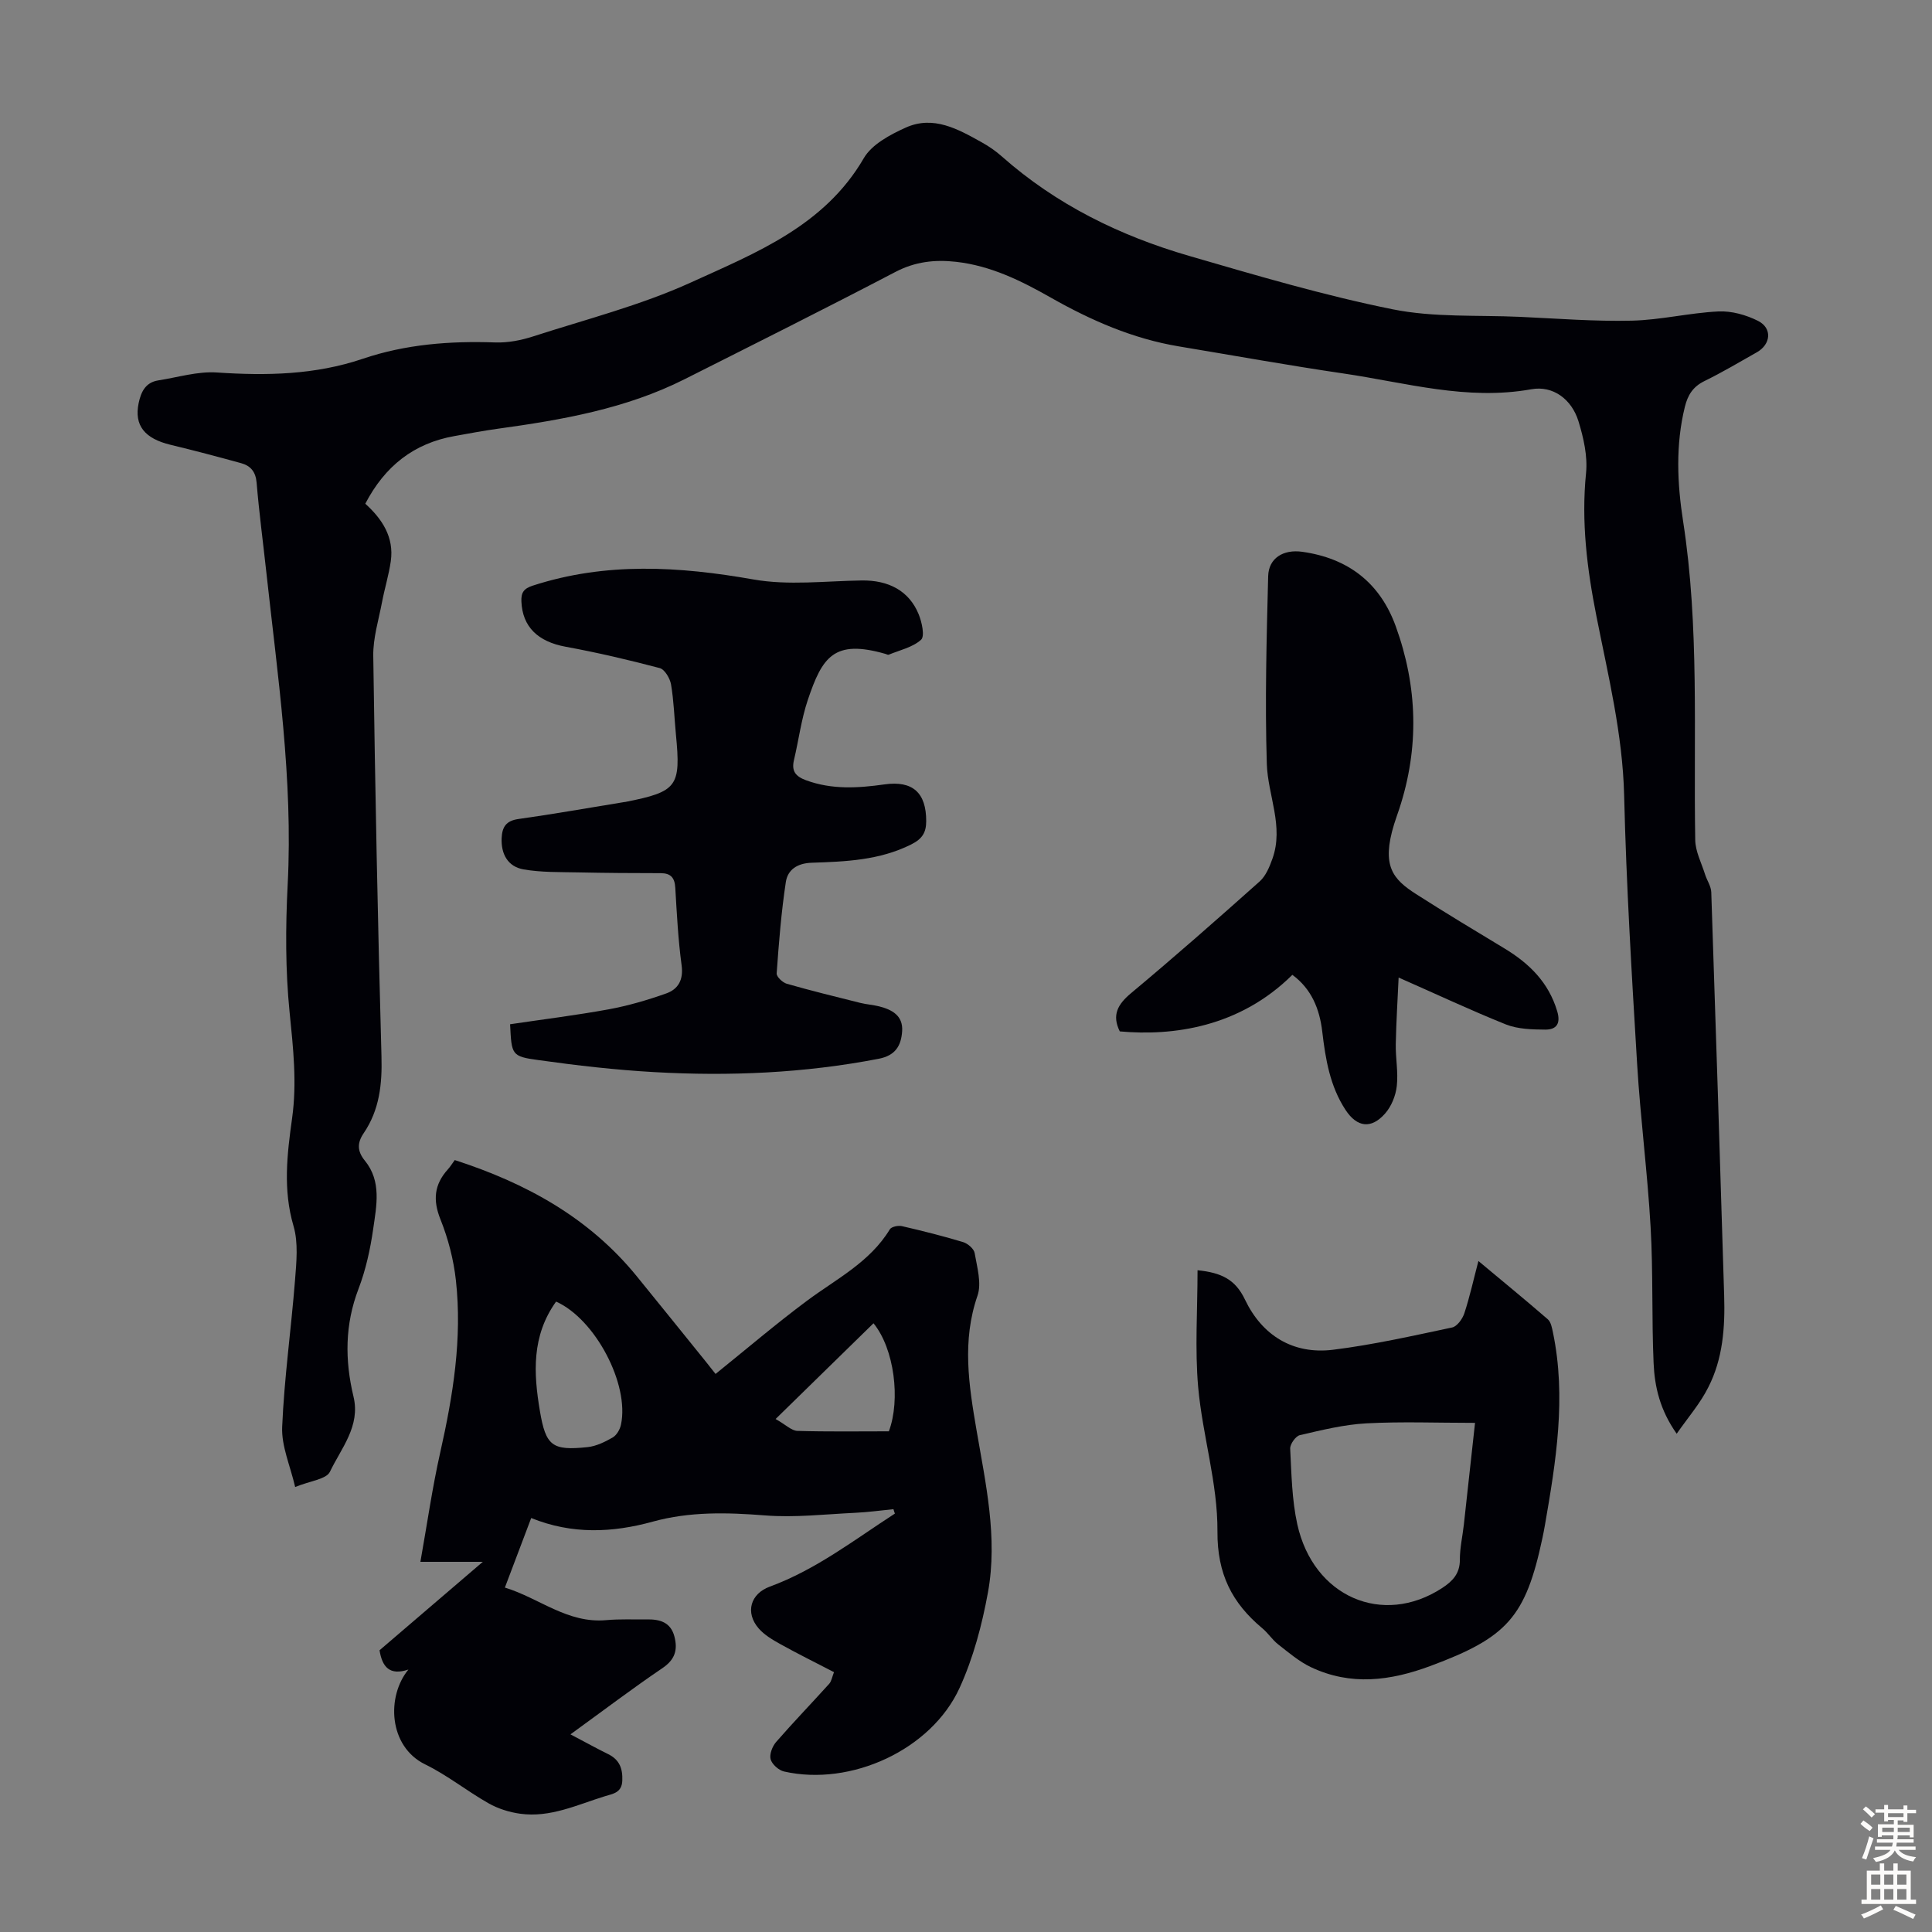
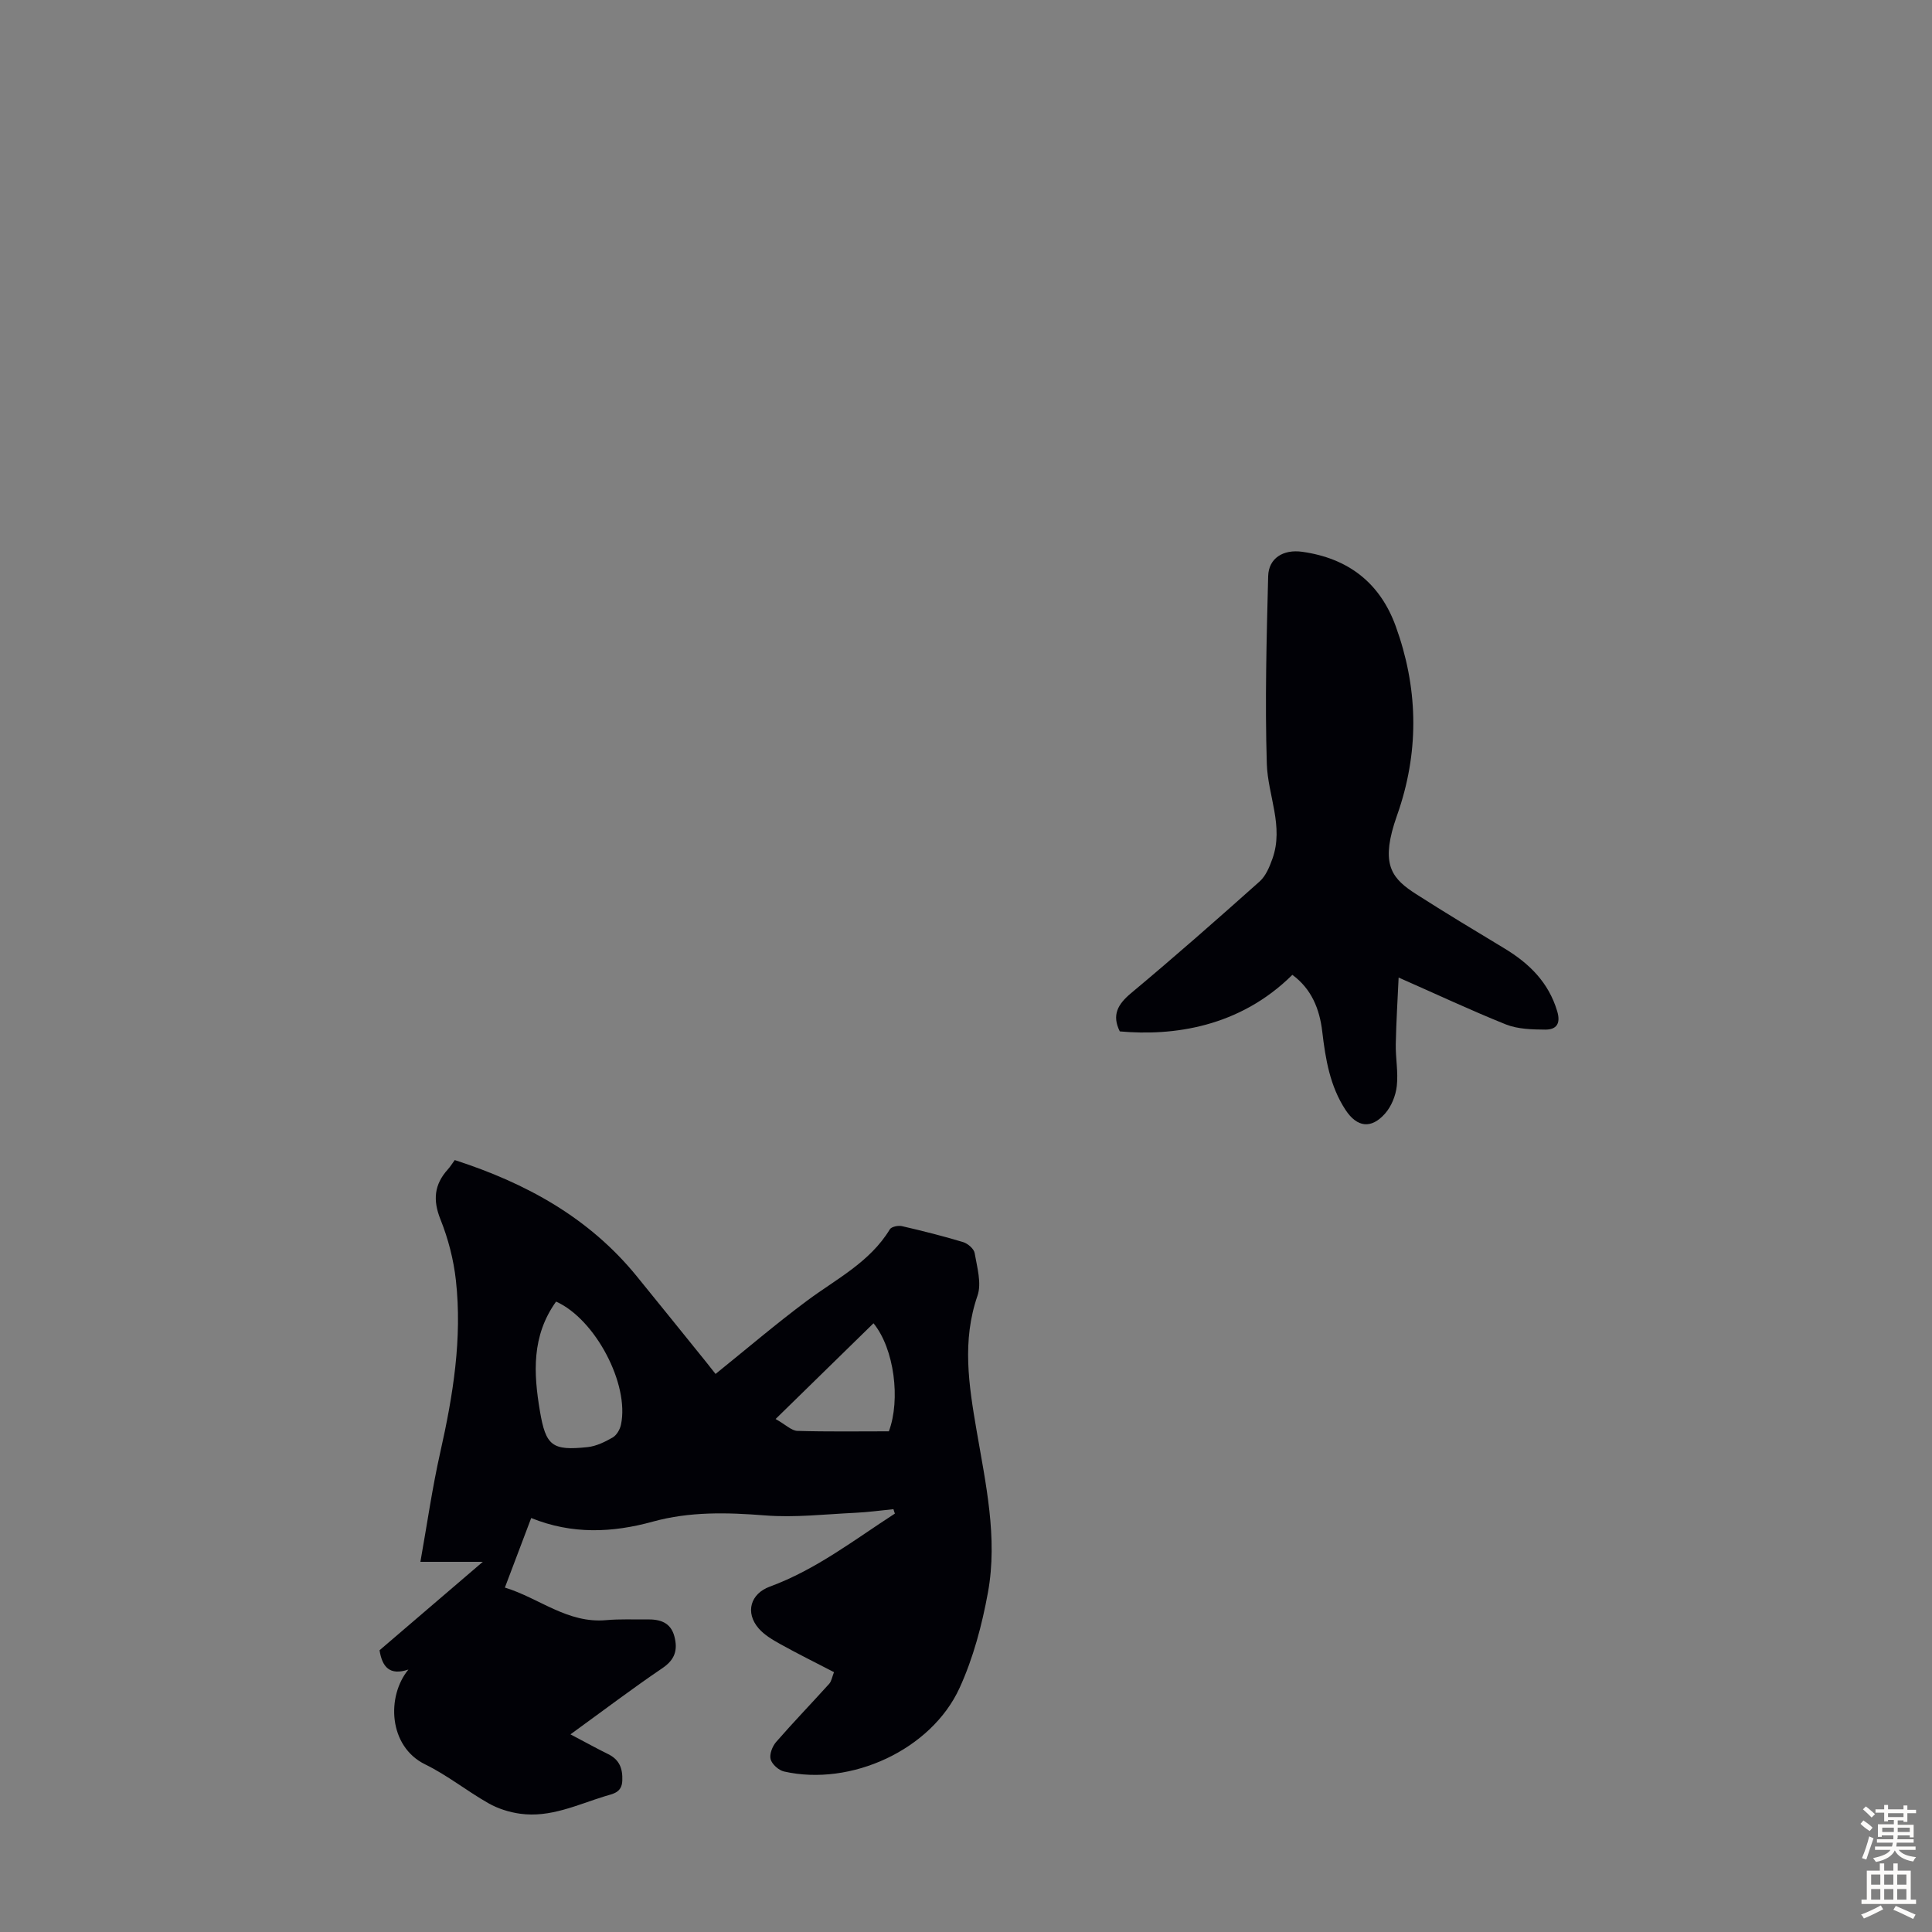
<svg xmlns="http://www.w3.org/2000/svg" enable-background="new 0 0 400 400" viewBox="0 0 400 400">
  <rect x="0" y="0" width="400" height="400" fill="#808080" stroke="none" />
  <g fill="#010106">
-     <path d="m347.14 296.84c-3.47-4.92-4.57-9.74-4.78-14.63-.41-9.38-.08-18.8-.62-28.17-.64-11.26-2.11-22.48-2.79-33.74-1.12-18.53-2.24-37.08-2.69-55.64-.31-12.67-3.31-24.8-5.73-37.05-1.95-9.84-3.17-19.57-2.16-29.63.36-3.52-.51-7.33-1.57-10.78-1.4-4.53-5.25-7.42-9.75-6.61-13.34 2.4-26-1.37-38.87-3.26-11.39-1.67-22.73-3.72-34.09-5.61-9.51-1.58-18.18-5.37-26.49-10.08-6.16-3.5-12.43-6.61-19.61-7.43-4.44-.5-8.51-.05-12.62 2.1-14.46 7.56-29.06 14.86-43.63 22.2-12.17 6.13-25.38 8.42-38.7 10.26-2.99.41-5.96.98-8.93 1.51-8.42 1.49-14.42 6.21-18.48 14.01 3.47 3.14 5.99 6.91 5.28 11.9-.41 2.86-1.28 5.65-1.82 8.5-.7 3.68-1.86 7.4-1.81 11.09.39 27.64.93 55.27 1.7 82.9.16 5.77-.4 11.1-3.68 15.93-1.37 2.01-1.36 3.73.24 5.69 3.51 4.3 2.4 9.38 1.72 14.18-.6 4.18-1.53 8.42-3.03 12.35-2.84 7.41-2.85 14.78-1.04 22.33 1.47 6.11-2.55 10.67-4.88 15.55-.74 1.56-4.09 1.88-7.2 3.16-1.01-4.38-2.86-8.46-2.69-12.44.43-10.14 1.86-20.23 2.66-30.36.29-3.74.71-7.76-.31-11.24-2.21-7.5-1.33-14.89-.3-22.26 1.04-7.41.23-14.61-.51-21.98-.88-8.74-.85-17.65-.4-26.44 1.13-21.83-2.09-43.31-4.44-64.86-.67-6.12-1.48-12.22-1.99-18.35-.19-2.28-1.25-3.51-3.22-4.05-4.84-1.33-9.69-2.62-14.57-3.79-5.41-1.3-7.58-4.02-6.64-8.61.48-2.31 1.4-4.31 4.05-4.73 4.05-.63 8.16-1.91 12.16-1.64 10.26.69 20.32.5 30.17-2.83 8.91-3.02 18.1-3.72 27.45-3.39 2.61.09 5.35-.44 7.85-1.25 10.95-3.54 22.23-6.42 32.65-11.16 13.47-6.14 27.66-11.71 35.81-25.74 1.66-2.86 5.45-4.87 8.68-6.33 5.74-2.59 10.86.32 15.78 3.07 1.46.81 2.87 1.79 4.11 2.89 11.28 9.99 24.48 16.45 38.78 20.6 13.94 4.05 27.9 8.18 42.11 11.05 8.56 1.73 17.58 1.17 26.4 1.57 7.71.35 15.43.97 23.13.79 6-.14 11.96-1.62 17.96-1.91 2.72-.13 5.74.72 8.2 1.96 2.98 1.51 2.66 4.85-.26 6.5-3.6 2.04-7.16 4.15-10.87 5.97-2.36 1.16-3.43 2.89-4.03 5.33-1.94 7.88-1.58 15.87-.36 23.69 3.4 21.93 2.13 43.98 2.51 65.99.04 2.39 1.3 4.76 2.04 7.13.39 1.24 1.24 2.43 1.28 3.67.94 27.84 1.82 55.69 2.67 83.54.2 6.54-.26 13.07-3.29 18.97-1.65 3.31-4.15 6.19-6.54 9.61z" />
    <path d="m184.98 312.46c-2.64.26-5.28.63-7.92.75-6.22.29-12.49 1.03-18.66.54-7.87-.62-15.59-.82-23.26 1.29-8.34 2.3-16.69 2.68-25.16-.75-1.85 4.9-3.54 9.36-5.45 14.4 7.1 2.16 12.96 7.48 21.01 6.74 2.78-.25 5.59-.11 8.39-.15 2.66-.04 4.92.56 5.7 3.54.72 2.76.13 4.78-2.47 6.54-6.27 4.25-12.32 8.84-19.05 13.72 3.12 1.64 5.44 2.93 7.82 4.1 2.33 1.15 3.01 2.98 2.91 5.49-.1 2.52-1.95 2.71-3.6 3.22-5.74 1.77-11.33 4.49-17.56 3.62-2.24-.31-4.56-1.04-6.52-2.15-4.47-2.53-8.54-5.82-13.13-8.06-7.63-3.73-8.03-14.12-3.47-19.64-3.89 1.31-5.43-.53-5.98-3.99 6.82-5.84 13.74-11.77 21.38-18.31-4.77 0-8.61 0-12.92 0 1.4-7.86 2.46-15.35 4.12-22.71 2.64-11.74 4.56-23.53 3.23-35.56-.47-4.28-1.59-8.61-3.19-12.61-1.62-4.02-1.3-7.24 1.52-10.37.52-.57.92-1.24 1.43-1.93 14.74 4.76 27.8 11.91 37.68 24.05 4.8 5.9 9.57 11.82 14.35 17.74.69.85 1.36 1.72 1.97 2.49 6.43-5.18 12.54-10.4 18.98-15.19 6.07-4.51 12.98-7.96 17.1-14.75.33-.55 1.74-.84 2.51-.66 4.25.98 8.48 2.04 12.65 3.3.97.29 2.25 1.38 2.4 2.27.5 2.92 1.48 6.25.59 8.83-3.23 9.35-1.81 18.43-.21 27.78 1.9 11.1 4.43 22.33 2.38 33.63-1.23 6.75-3.04 13.59-5.88 19.8-5.87 12.83-22.51 20.43-36.34 17.3-1.11-.25-2.49-1.49-2.78-2.53-.28-1.02.35-2.66 1.12-3.56 3.57-4.1 7.35-8.02 11-12.06.48-.53.6-1.4 1-2.42-3.76-1.95-7.45-3.77-11.05-5.77-1.64-.91-3.37-1.92-4.56-3.3-2.82-3.27-1.69-7.17 2.33-8.64 9.55-3.51 17.49-9.69 25.89-15.12-.11-.28-.21-.59-.3-.91zm-69.85-42.98c-5.09 7.11-4.67 14.83-3.35 22.65 1.22 7.22 2.52 8.26 9.87 7.48 1.8-.19 3.61-1.08 5.21-2 .82-.48 1.51-1.68 1.71-2.67 1.77-8.36-5.33-21.84-13.44-25.46zm65.72 4.49c-6.61 6.46-13.16 12.86-20.27 19.82 2.14 1.21 3.3 2.42 4.5 2.46 6.34.19 12.7.09 18.95.09 2.44-6.53 1.14-17.08-3.18-22.37z" />
-     <path d="m105.61 212.06c6.78-1.01 13.63-1.85 20.41-3.09 4.03-.74 8.02-1.91 11.89-3.28 2.5-.88 3.62-2.81 3.21-5.84-.72-5.31-.99-10.69-1.31-16.05-.12-2.08-.93-3.02-3.04-3.02-5.69 0-11.38-.04-17.07-.16-3.78-.08-7.61.02-11.3-.62-3.27-.57-4.69-3.2-4.54-6.5.11-2.27.91-3.57 3.46-3.93 7.3-1.02 14.57-2.32 21.85-3.5.11-.02.22-.02.33-.04 10.74-2.14 11.49-3.16 10.44-13.98-.33-3.45-.43-6.94-1.01-10.35-.22-1.26-1.31-3.11-2.34-3.38-6.44-1.7-12.94-3.22-19.48-4.42-5.72-1.05-8.94-4.1-9.16-9.36-.08-1.81.45-2.68 2.35-3.29 15.13-4.91 30.26-4 45.69-1.28 7.25 1.28 14.91.32 22.39.21 5.6-.09 9.85 2.15 11.83 7.02.66 1.63 1.29 4.52.49 5.25-1.74 1.58-4.41 2.15-6.71 3.1-.16.07-.43-.1-.64-.16-10.72-3.09-13.11.63-16.12 9.58-1.34 4-1.87 8.27-2.85 12.4-.54 2.3.34 3.38 2.52 4.18 5.36 1.97 10.77 1.62 16.23.85 5.81-.82 8.65 1.7 8.63 7.63-.01 2.31-.78 3.64-3.12 4.81-6.56 3.28-13.57 3.55-20.58 3.78-3.02.1-4.97 1.46-5.36 3.98-.95 6.27-1.45 12.61-1.9 18.93-.05.69 1.23 1.9 2.1 2.15 5.03 1.44 10.11 2.68 15.18 3.95 1.3.32 2.65.41 3.95.73 2.67.68 4.96 1.92 4.75 5.13-.2 2.99-1.37 5.05-4.87 5.72-15.37 2.97-30.87 3.64-46.43 2.76-8.02-.45-16.03-1.37-24-2.49-5.6-.76-5.56-1.07-5.87-7.42z" />
    <path d="m289.57 202.39c-.2 4.52-.5 9.14-.59 13.77-.06 2.9.54 5.84.21 8.7-.22 1.98-1.11 4.19-2.41 5.67-2.89 3.29-5.83 2.87-8.2-.73-3.23-4.92-4.15-10.52-4.82-16.21-.55-4.69-2.22-8.84-6.19-11.76-10.98 10.89-24.78 12.7-35.73 11.71-1.68-3.39-.43-5.61 2.35-7.93 9.02-7.53 17.84-15.29 26.6-23.11 1.28-1.14 2.05-3.02 2.65-4.7 2.41-6.72-.96-13.13-1.16-19.67-.4-12.93-.05-25.9.28-38.84.1-3.76 3.16-5.59 7.04-5.05 9.49 1.33 16.09 6.38 19.37 15.41 4.53 12.5 4.9 25.13.73 37.83-.35 1.06-.74 2.11-1.07 3.18-2.65 8.65-.25 11.37 4.57 14.46 6.02 3.85 12.14 7.54 18.26 11.23 5.14 3.1 9.16 7.03 10.94 13.01.77 2.57-.15 3.82-2.46 3.81-2.72-.02-5.65-.09-8.13-1.06-7.21-2.89-14.24-6.2-22.24-9.72z" />
-     <path d="m247.94 262.99c4.89.5 7.81 1.86 9.82 6.08 3.52 7.38 9.92 11.42 18.26 10.38 8.28-1.03 16.46-2.88 24.63-4.61 1.03-.22 2.15-1.78 2.53-2.95 1.11-3.37 1.87-6.86 2.91-10.81 5.03 4.2 9.76 8.07 14.37 12.07.65.57.86 1.76 1.06 2.71 2.8 13.46.63 26.71-1.67 39.96-.15.88-.33 1.76-.51 2.63-3.48 16.39-7.33 20.58-23.18 26.47-8.31 3.09-16.49 4.15-24.72.26-2.46-1.16-4.62-3.02-6.8-4.72-1.22-.95-2.09-2.35-3.29-3.34-6.27-5.24-9.35-11.24-9.29-20.06.07-9.94-3.09-19.85-3.99-29.85-.7-7.95-.13-16.01-.13-24.22zm57.45 31.6c-7.85 0-15.2-.29-22.51.1-4.62.25-9.22 1.39-13.75 2.44-.88.2-2.06 1.87-2.01 2.81.27 5.23.35 10.56 1.47 15.64 3.33 15.06 17.7 21.22 29.98 13.21 2.16-1.41 3.69-2.98 3.68-5.86-.01-2.44.56-4.88.83-7.32.76-6.87 1.51-13.75 2.31-21.02z" />
  </g>
  <path d="m385.2 377.6.6-.7c.6.4 1.3.9 1.9 1.5l-.6.7c-.8-.5-1.4-1-1.9-1.5zm.3 7.1c.6-1.4 1.1-2.9 1.5-4.5.3.1.6.3.9.4-.5 1.4-1 2.9-1.5 4.4zm.2-10.1.6-.6c.7.5 1.3 1.1 1.9 1.6l-.7.7c-.6-.6-1.2-1.2-1.8-1.7zm8.4-.8h.8v.9h1.8v.7h-1.8v1.8h-.8v-.3h-1.2v.9h3.3v2.6h-.8v-.4h-2.5c0 .3 0 .6-.1.8h3.4v.7h-3.5c0 .3-.1.6-.1.8h4v.7h-3.5c.7.9 1.9 1.3 3.6 1.5-.2.2-.4.5-.6.9-1.9-.3-3.2-1.1-3.8-2.3-.5 1.1-1.8 2-3.9 2.4-.2-.3-.4-.5-.6-.8 1.9-.4 3.1-.9 3.6-1.7h-3.2v-.7h3.5c.1-.2.1-.5.2-.8h-3.3v-.7h3.4c0-.2 0-.5 0-.8h-2.4v.3h-.8v-2.6h3.3v-.9h-1.2v.3h-.8v-1.8h-1.8v-.7h1.8v-.9h.8v.9h3.2zm-4.4 5.5h2.4c0-.3 0-.6 0-.9h-2.4zm1.2-3.1h3.2v-.8h-3.2zm4.4 2.2h-2.4v.9h2.5v-.9z" fill="#fcfbfa" />
  <path d="m389.2 385.8h.9v1.5h1.9v-1.5h.9v1.5h2.7v6h1.1v.9h-11.3v-.9h1.1v-6h2.7zm.2 8.7.5.8c-1.2.6-2.5 1.3-4 1.9-.2-.3-.3-.6-.6-.8 1.6-.6 3-1.3 4.1-1.9zm-2-4.3h1.9v-2.1h-1.9zm0 3.1h1.9v-2.2h-1.9zm2.7-3.1h1.9v-2.1h-1.9zm0 3.1h1.9v-2.2h-1.9zm2.4 1.3c1.4.6 2.7 1.2 4.1 1.8l-.5.9c-1.5-.7-2.8-1.4-4.1-1.9zm2.2-6.5h-1.9v2.1h1.9zm-1.9 5.2h1.9v-2.2h-1.9z" fill="#fcfbfa" />
</svg>